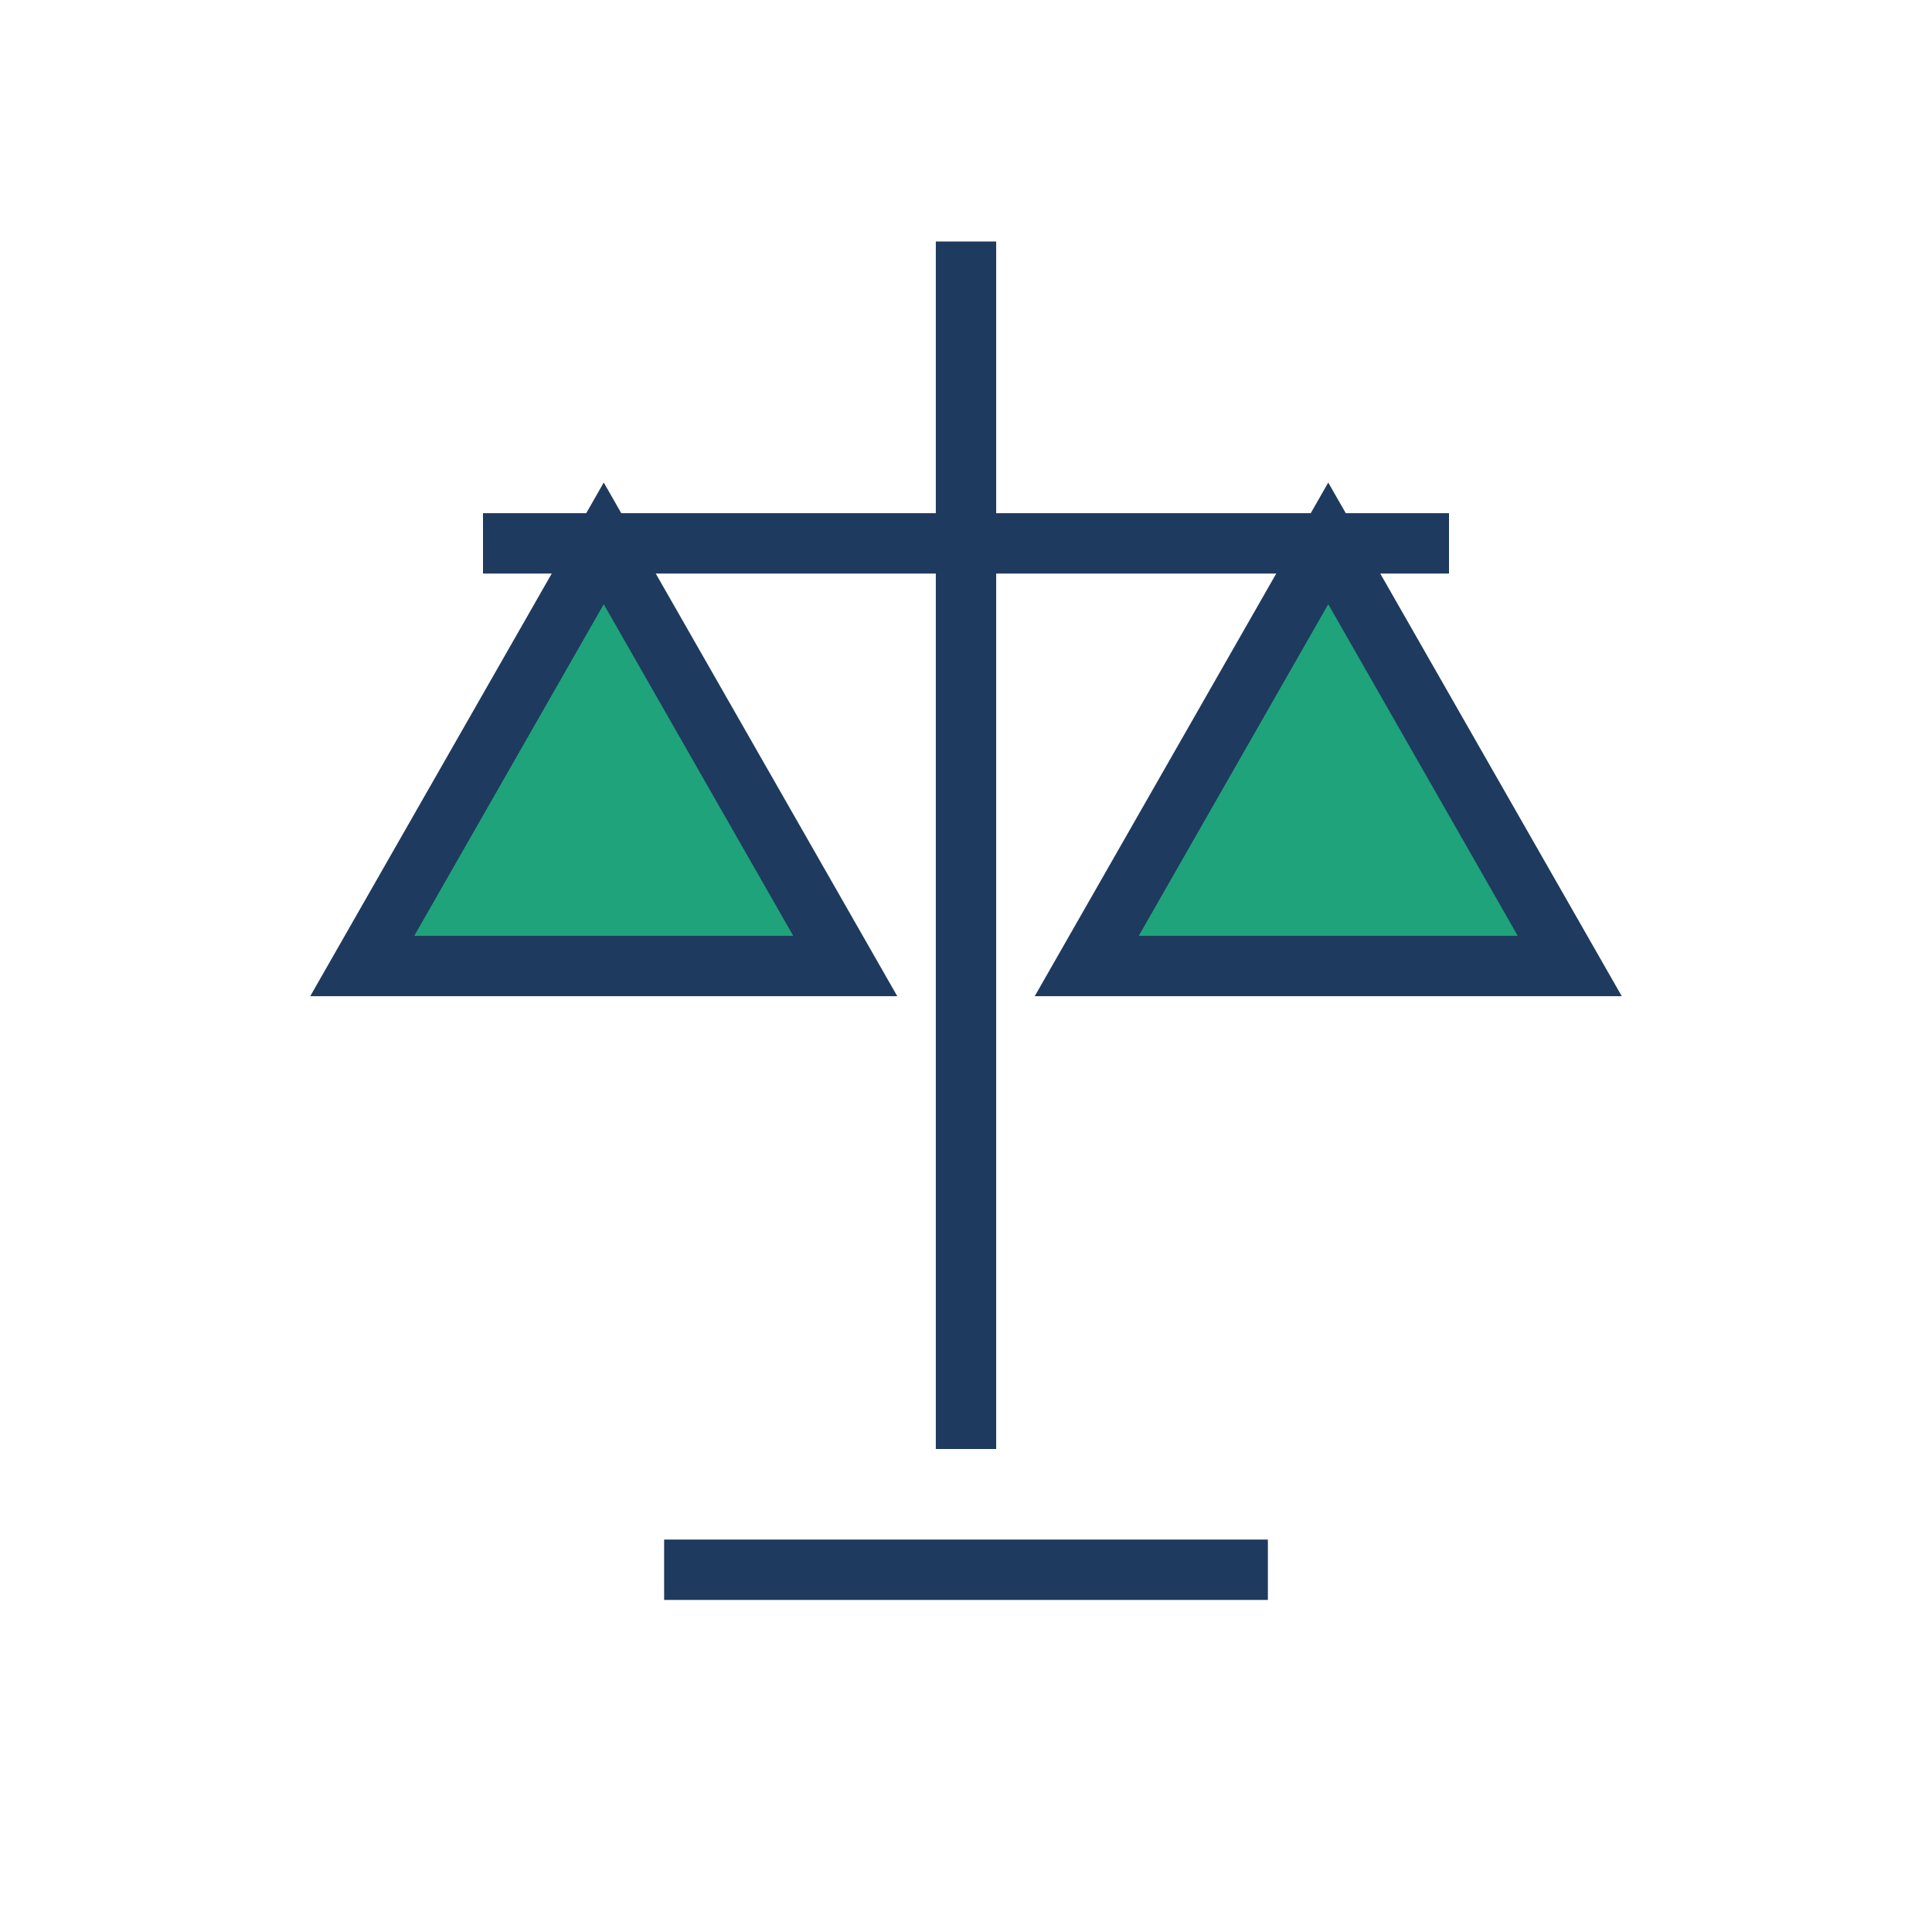
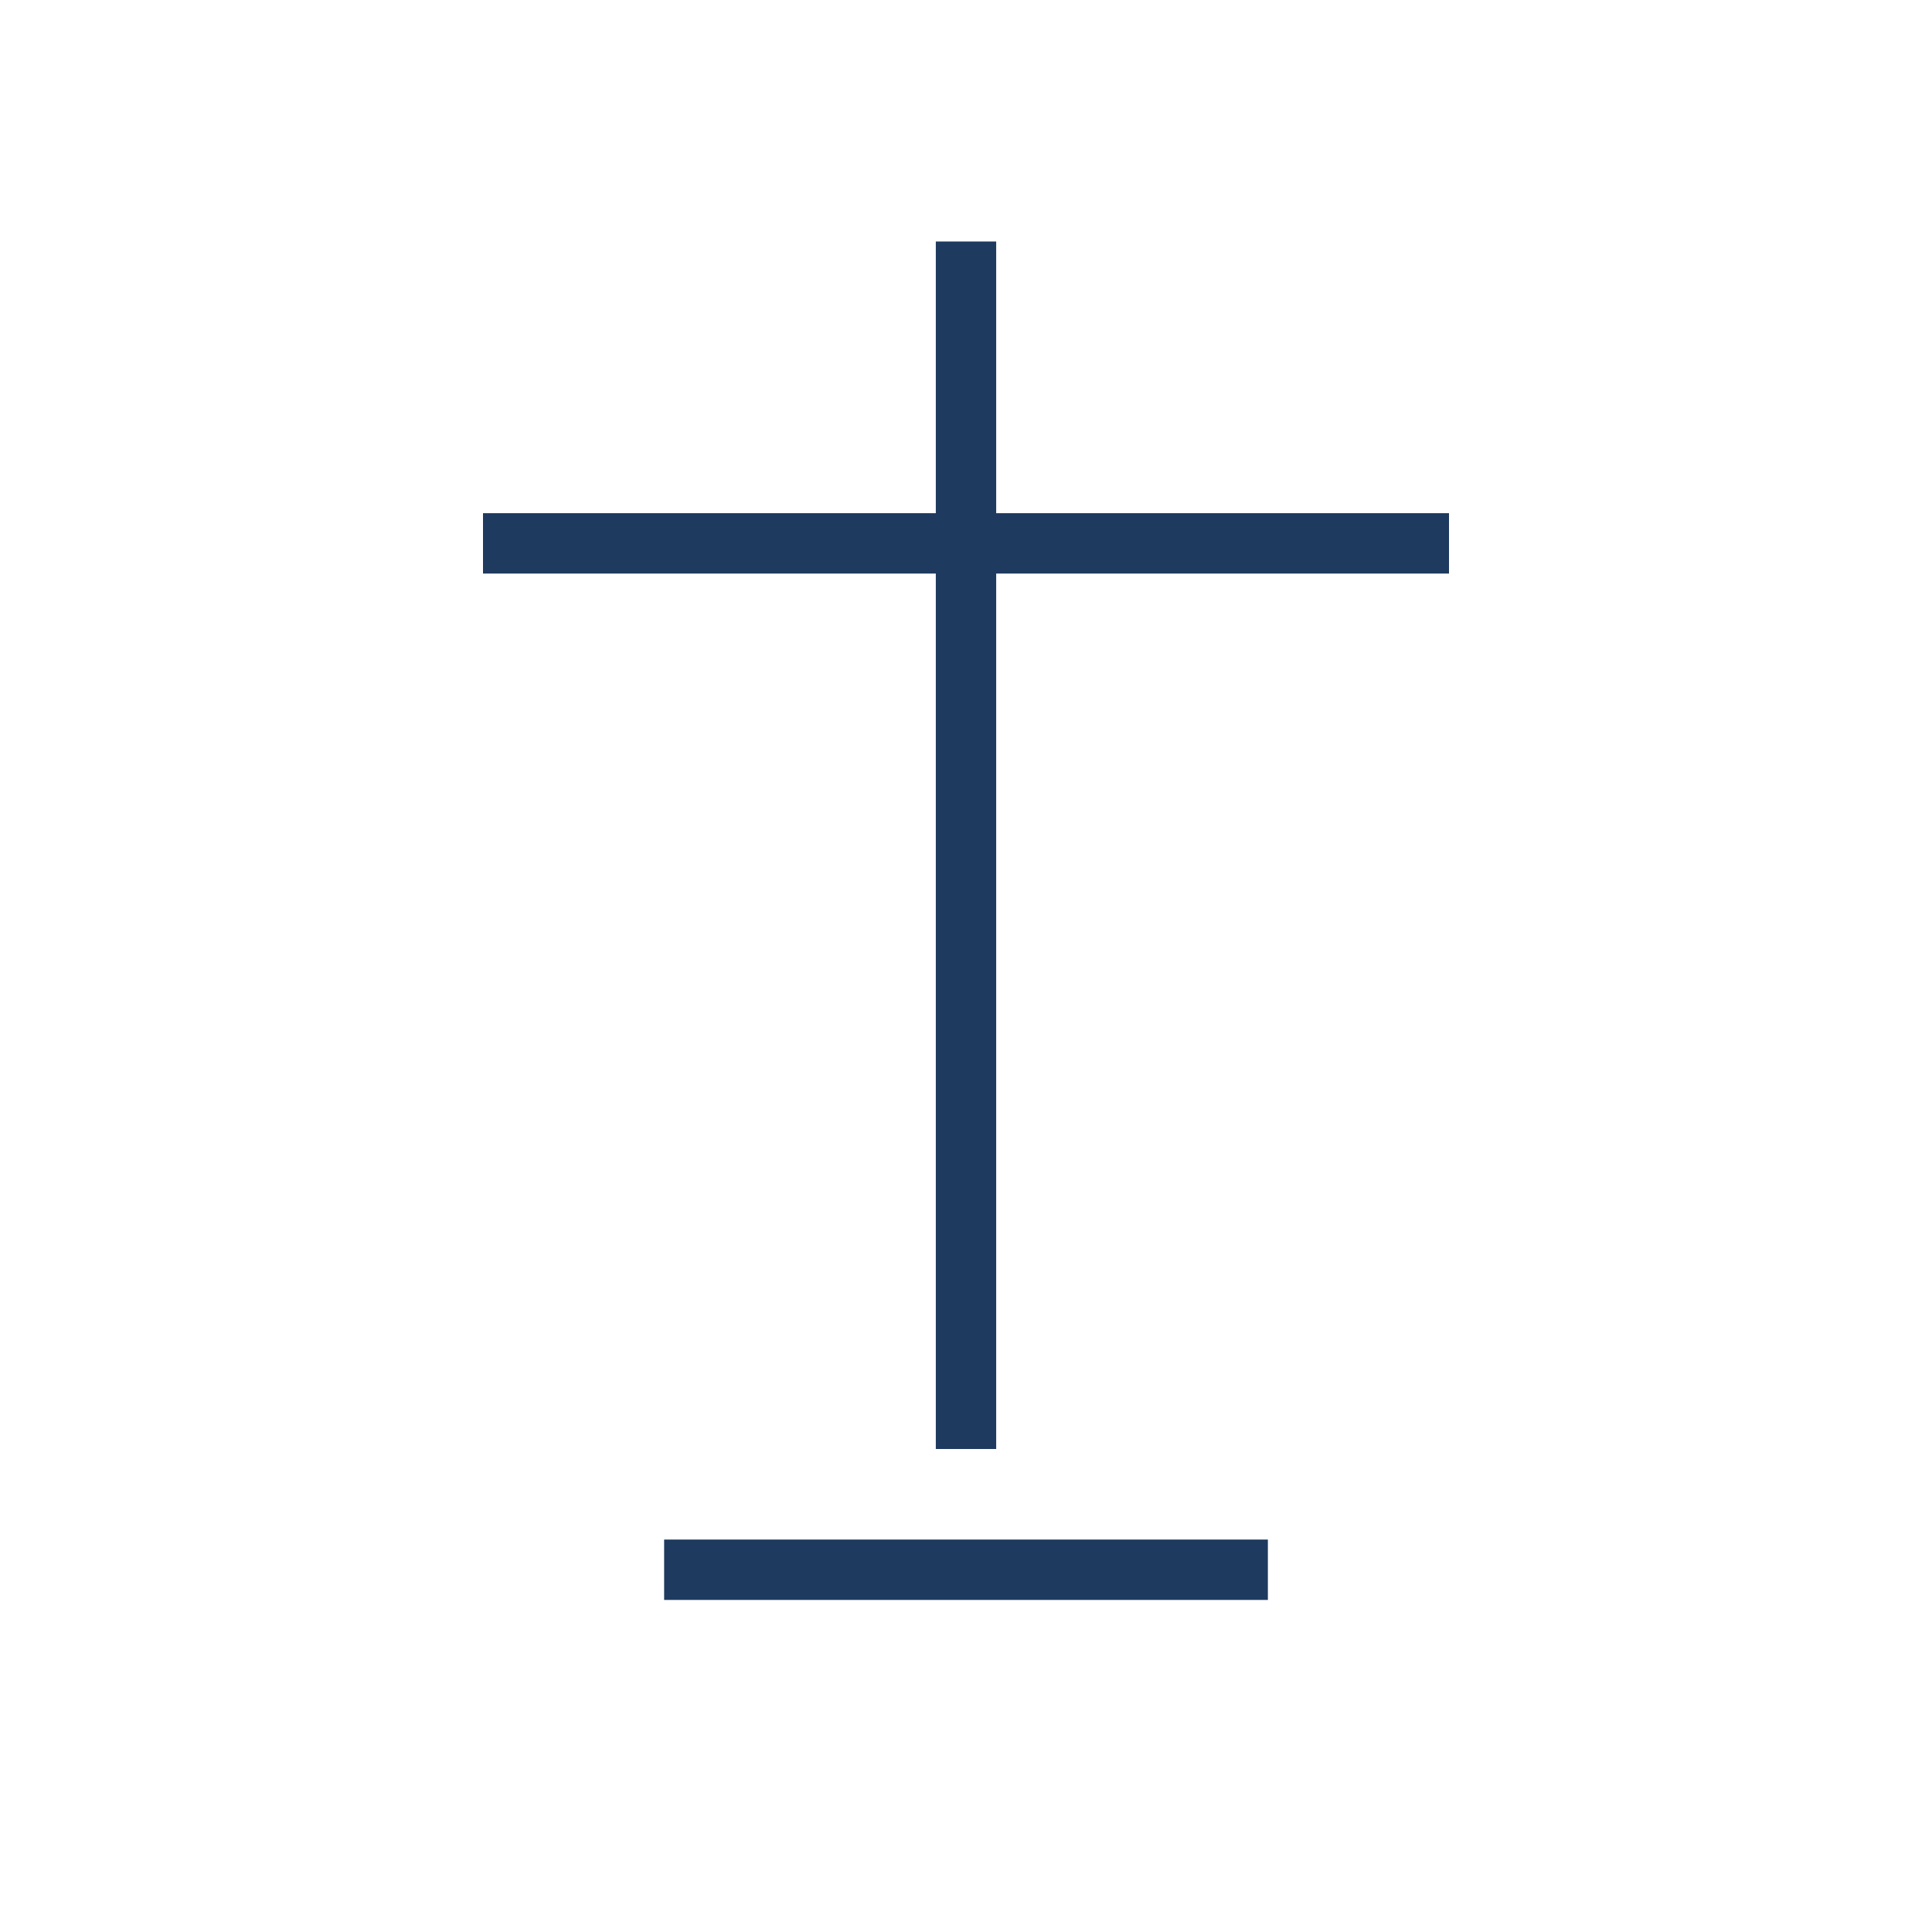
<svg xmlns="http://www.w3.org/2000/svg" width="32" height="32" viewBox="0 0 32 32">
  <path stroke="#1E3A5F" d="M16 4v20M8 9h16M11 26h10" />
-   <path fill="#1FA37A" stroke="#1E3A5F" d="M10 9 6 16h8zm12 0-4 7h8z" />
</svg>